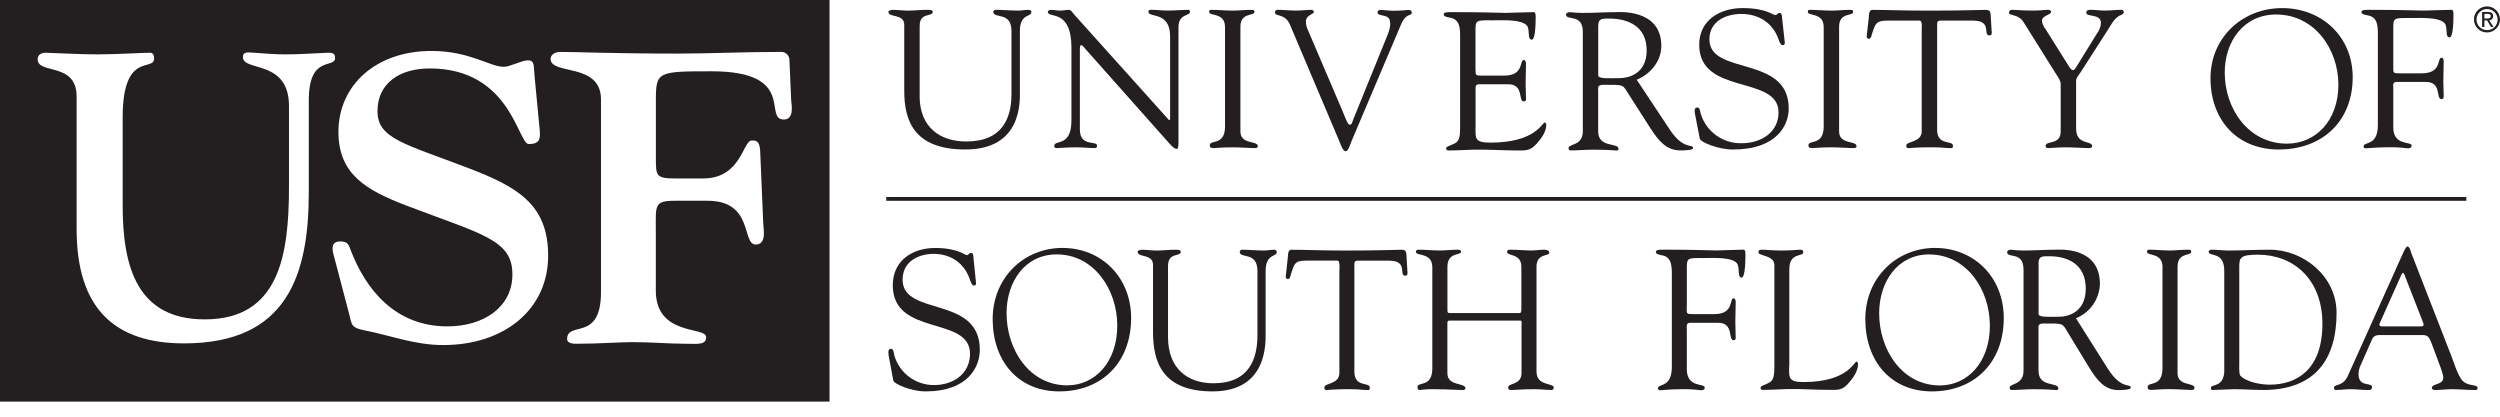
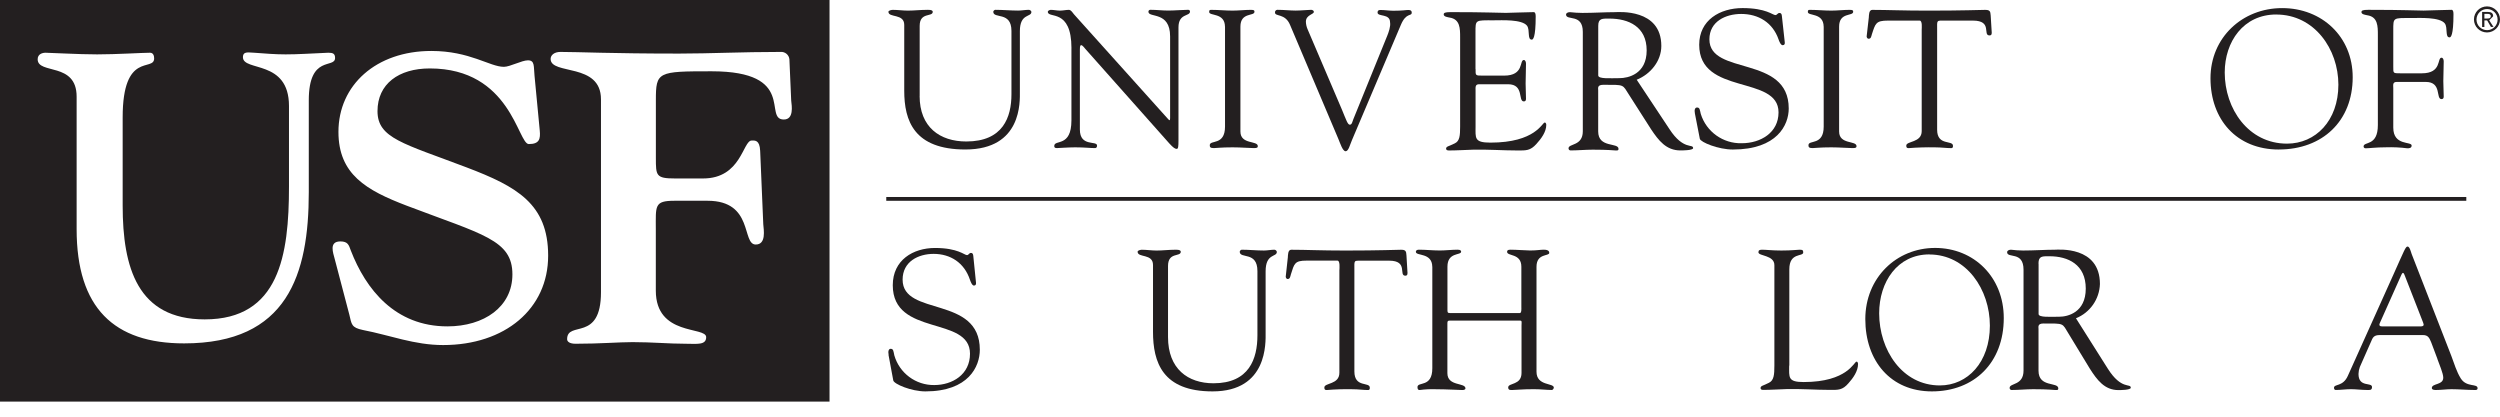
<svg xmlns="http://www.w3.org/2000/svg" width="138px" height="23px" viewBox="0 0 138 23" version="1.1">
  <title>usf_black</title>
  <desc>Created with Sketch.</desc>
  <g id="Page-1" stroke="none" stroke-width="1" fill="none" fill-rule="evenodd">
    <g id="MS_D8_TypicalSolutions_Page_LegacyModernization-Mobile" transform="translate(-48, -1667)" fill="#231F20" fill-rule="nonzero">
      <g id="usf_black" transform="translate(48, 1667)">
        <g id="Group">
          <polygon id="Path" points="136.14 11.084 48.922 11.084 48.922 10.874 136.14 10.874" />
          <g transform="translate(48.805, 0)">
            <path d="M1.958,5.297 C1.958,7.022 3.08,7.81 4.535,7.81 C6.562,7.81 7.027,6.472 7.027,5.201 L7.027,1.706 C7.027,0.607 6.024,1.06 6.024,0.649 C6.024,0.595 6.1,0.542 6.131,0.542 C6.551,0.542 6.972,0.584 7.394,0.584 C7.599,0.584 7.792,0.542 7.987,0.542 C8.042,0.542 8.128,0.595 8.128,0.66 C8.128,0.962 7.492,0.725 7.492,1.717 L7.492,5.06 C7.492,5.589 7.622,8.252 4.484,8.252 C1.648,8.252 1.109,6.667 1.109,5.007 L1.109,1.372 C1.109,0.735 0.236,0.995 0.236,0.651 C0.236,0.575 0.419,0.544 0.473,0.544 C0.754,0.544 1.023,0.586 1.314,0.586 C1.659,0.586 2.004,0.544 2.338,0.544 C2.393,0.544 2.683,0.521 2.683,0.651 C2.683,0.953 1.961,0.651 1.961,1.427 L1.961,5.297 L1.958,5.297 Z" id="Path" />
            <path d="M10.34,2.667 C10.34,0.425 9.035,1.049 9.035,0.651 C9.035,0.586 9.144,0.544 9.197,0.544 C9.369,0.544 9.532,0.586 9.704,0.586 C9.876,0.586 10.038,0.544 10.199,0.544 C10.319,0.544 10.415,0.716 10.48,0.791 L15.623,6.516 C15.688,6.591 15.731,6.635 15.753,6.635 C15.776,6.635 15.785,6.602 15.785,6.516 L15.785,2.008 C15.785,0.597 14.588,1.006 14.588,0.649 C14.586,0.622 14.596,0.594 14.615,0.574 C14.633,0.554 14.66,0.542 14.687,0.541 L14.704,0.541 C15.027,0.541 15.339,0.583 15.685,0.583 C16.031,0.583 16.516,0.541 16.774,0.541 C16.839,0.541 16.883,0.572 16.883,0.637 C16.883,0.918 16.247,0.723 16.247,1.512 L16.247,7.755 C16.247,8.068 16.236,8.219 16.151,8.219 C16.064,8.219 15.968,8.165 15.741,7.917 L11.106,2.699 C11.084,2.677 10.955,2.493 10.879,2.493 C10.835,2.493 10.804,2.526 10.804,2.741 L10.804,7.152 C10.804,8.123 11.752,7.745 11.752,8.035 C11.752,8.089 11.741,8.175 11.632,8.175 C11.374,8.175 11.072,8.133 10.544,8.133 C10.166,8.133 9.606,8.175 9.53,8.175 C9.401,8.175 9.39,8.112 9.39,8.057 C9.39,7.68 10.338,8.154 10.338,6.645 L10.338,2.667 L10.34,2.667 Z" id="Path" />
            <path d="M18.814,1.469 C18.804,0.682 17.941,0.898 17.941,0.661 C17.941,0.565 17.964,0.544 18.049,0.544 C18.449,0.544 18.835,0.586 19.234,0.586 C19.569,0.586 19.903,0.544 20.237,0.544 C20.409,0.544 20.442,0.565 20.442,0.651 C20.442,0.909 19.666,0.661 19.666,1.469 L19.666,7.26 C19.666,7.993 20.626,7.745 20.626,8.068 C20.626,8.144 20.593,8.175 20.41,8.175 C20.163,8.175 19.699,8.133 19.235,8.133 C18.579,8.133 18.352,8.175 18.201,8.175 C18.006,8.175 17.974,8.123 17.974,8.014 C17.974,7.701 18.816,8.056 18.816,6.99 L18.816,1.469 L18.814,1.469 Z" id="Path" />
            <path d="M22.405,1.372 C22.136,0.725 21.575,0.93 21.575,0.693 C21.57,0.657 21.581,0.621 21.603,0.593 C21.625,0.565 21.658,0.546 21.694,0.542 L21.726,0.542 C22.059,0.542 22.394,0.584 22.718,0.584 C23.009,0.584 23.418,0.542 23.569,0.542 C23.634,0.542 23.72,0.584 23.72,0.649 C23.732,0.8 23.28,0.811 23.28,1.199 C23.285,1.344 23.317,1.487 23.376,1.62 L25.274,6.063 C25.511,6.635 25.587,6.883 25.706,6.883 C25.825,6.883 25.846,6.711 25.899,6.581 L27.775,1.963 C27.84,1.802 27.969,1.457 27.926,1.231 C27.926,0.735 27.236,0.939 27.236,0.692 C27.236,0.584 27.289,0.551 27.397,0.551 C27.634,0.551 27.871,0.593 28.11,0.593 C28.626,0.593 28.789,0.551 28.94,0.551 C29.06,0.551 29.123,0.593 29.123,0.692 C29.123,0.929 28.821,0.658 28.519,1.382 L25.828,7.724 C25.71,7.994 25.635,8.349 25.472,8.349 C25.309,8.349 25.17,7.896 25.073,7.67 L22.405,1.372 Z" id="Path" />
            <g transform="translate(30.713, 0.421)">
              <path d="M1.934,3.386 C1.934,3.753 1.911,3.753 2.343,3.753 L3.509,3.753 C4.63,3.753 4.339,2.891 4.598,2.891 C4.684,2.891 4.717,3.009 4.717,3.096 C4.717,3.474 4.696,3.839 4.696,4.185 C4.696,4.466 4.717,4.747 4.717,5.037 C4.717,5.135 4.673,5.177 4.598,5.177 C4.262,5.177 4.631,4.229 3.725,4.229 L2.128,4.229 C1.901,4.229 1.933,4.411 1.933,4.573 L1.933,6.557 C1.933,7.195 1.847,7.452 2.752,7.452 C5.244,7.452 5.61,6.343 5.75,6.343 C5.827,6.343 5.836,6.45 5.836,6.473 C5.836,6.86 5.555,7.238 5.297,7.519 C4.953,7.907 4.716,7.885 4.24,7.885 C3.42,7.885 2.6,7.821 1.782,7.842 C1.35,7.854 0.897,7.885 0.467,7.885 C0.37,7.885 0.305,7.863 0.305,7.777 C0.326,7.649 0.435,7.67 0.779,7.496 C1.06,7.368 1.081,7.066 1.081,6.559 L1.081,1.639 C1.081,1.154 1.081,0.636 0.5,0.549 C0.414,0.528 0.175,0.507 0.175,0.377 C0.175,0.29 0.24,0.248 0.552,0.248 C2.591,0.248 3.151,0.29 3.603,0.29 C3.819,0.29 4.811,0.248 5.144,0.248 C5.231,0.248 5.252,0.356 5.252,0.484 C5.252,1.681 5.101,1.767 5.036,1.767 C4.776,1.767 4.949,1.249 4.776,1.002 C4.495,0.635 3.375,0.7 2.943,0.7 C1.907,0.7 1.929,0.656 1.929,1.379 L1.929,3.386 L1.934,3.386 Z" id="Path" />
              <path d="M10.828,3.98 C11.583,3.678 12.187,2.956 12.187,2.115 C12.187,0.034 9.804,0.25 9.632,0.25 C9.072,0.25 8.458,0.292 7.832,0.292 C7.602,0.291 7.371,0.277 7.142,0.25 C7.012,0.25 6.927,0.313 6.927,0.378 C6.927,0.745 7.853,0.303 7.853,1.338 L7.853,6.827 C7.853,7.647 7.065,7.496 7.065,7.765 C7.064,7.795 7.074,7.824 7.094,7.846 C7.113,7.868 7.141,7.881 7.171,7.883 L7.171,7.883 C7.58,7.883 7.989,7.841 8.4,7.841 C9.296,7.841 9.543,7.883 9.64,7.883 C9.737,7.883 9.824,7.904 9.824,7.797 C9.824,7.43 8.702,7.764 8.702,6.836 L8.702,4.562 C8.702,4.455 8.637,4.26 8.983,4.26 C10.191,4.26 10.028,4.229 10.417,4.831 L11.624,6.719 C12.035,7.333 12.454,7.883 13.241,7.883 C13.338,7.883 13.942,7.883 13.942,7.755 C13.942,7.495 13.413,7.895 12.637,6.708 L10.828,3.98 Z M8.705,1.003 C8.705,0.582 8.932,0.605 9.32,0.605 C10.377,0.605 11.378,1.047 11.378,2.362 C11.378,3.678 10.342,3.893 9.88,3.893 C9.373,3.893 8.705,3.948 8.705,3.742 L8.705,1.003 Z" id="Shape" />
            </g>
            <path d="M44.754,6.268 C44.711,6.052 44.764,5.934 44.873,5.934 C45.024,5.934 45.024,6.063 45.078,6.289 C45.385,7.275 46.311,7.936 47.343,7.906 C48.367,7.906 49.37,7.334 49.37,6.203 C49.37,4.122 44.991,5.286 44.991,2.472 C44.991,1.104 46.142,0.446 47.384,0.446 C48.689,0.446 49.045,0.833 49.196,0.833 C49.293,0.833 49.315,0.716 49.423,0.716 C49.487,0.716 49.542,0.748 49.553,0.867 L49.714,2.333 C49.726,2.419 49.703,2.495 49.596,2.495 C49.489,2.495 49.401,2.268 49.37,2.171 C49.046,1.244 48.26,0.77 47.311,0.77 C46.458,0.77 45.554,1.179 45.554,2.171 C45.554,4.198 49.933,3.012 49.933,5.989 C49.933,6.895 49.295,8.254 46.848,8.254 C46.051,8.254 45.069,7.854 45.025,7.66 L44.754,6.268 Z" id="Path" />
            <path d="M51.861,1.469 C51.851,0.682 50.988,0.898 50.988,0.661 C50.988,0.565 51.01,0.544 51.097,0.544 C51.496,0.544 51.884,0.586 52.283,0.586 C52.618,0.586 52.952,0.544 53.285,0.544 C53.457,0.544 53.491,0.565 53.491,0.651 C53.491,0.909 52.714,0.661 52.714,1.469 L52.714,7.26 C52.714,7.993 53.675,7.745 53.675,8.068 C53.675,8.144 53.642,8.175 53.459,8.175 C53.211,8.175 52.748,8.133 52.283,8.133 C51.624,8.133 51.399,8.175 51.248,8.175 C51.055,8.175 51.022,8.123 51.022,8.014 C51.022,7.701 51.863,8.056 51.863,6.99 L51.863,1.469 L51.861,1.469 Z" id="Path" />
            <path d="M57.273,1.632 C57.273,1.557 57.317,1.148 57.166,1.137 L55.408,1.137 C54.739,1.137 54.718,1.299 54.523,1.892 C54.49,1.999 54.481,2.14 54.34,2.14 C54.276,2.14 54.234,2.064 54.234,2.01 L54.353,0.965 C54.363,0.835 54.353,0.545 54.547,0.545 C55.388,0.545 56.219,0.587 57.608,0.587 C59.561,0.587 60.553,0.545 60.769,0.545 C61.017,0.545 61.071,0.608 61.081,0.858 L61.134,1.72 C61.145,1.827 61.155,1.956 61.017,1.956 C60.617,1.956 61.199,1.137 60.1,1.137 L58.557,1.137 C58.07,1.137 58.125,1.093 58.125,1.666 L58.125,7.163 C58.125,8.07 58.999,7.713 58.999,8.049 C58.999,8.08 59.01,8.177 58.902,8.177 C58.643,8.177 58.342,8.134 58.028,8.134 C57.535,8.124 57.042,8.138 56.551,8.177 C56.455,8.177 56.421,8.145 56.421,8.036 C56.421,7.778 57.273,7.885 57.273,7.239 L57.273,1.632 Z" id="Path" />
-             <path d="M62.895,1.222 C62.615,0.758 62.087,0.888 62.087,0.703 C62.087,0.622 62.147,0.553 62.227,0.542 C62.519,0.542 62.723,0.584 63.457,0.584 C63.812,0.584 64.103,0.542 64.212,0.542 C64.287,0.542 64.417,0.553 64.417,0.649 C64.417,0.832 63.911,0.843 63.911,1.155 C63.933,1.318 64,1.471 64.104,1.598 L65.409,3.678 C65.495,3.808 65.56,3.873 65.625,3.873 C65.69,3.873 65.744,3.798 65.831,3.657 L66.941,1.858 C67.077,1.689 67.157,1.481 67.167,1.264 C67.167,0.735 66.359,0.962 66.359,0.703 C66.359,0.563 66.466,0.542 66.585,0.542 C66.844,0.542 67.114,0.584 67.372,0.584 C67.685,0.584 67.997,0.542 68.311,0.542 C68.376,0.551 68.426,0.605 68.429,0.671 C68.429,0.79 68.246,0.832 68.171,0.876 C67.88,1.048 67.741,1.35 67.567,1.62 L66.057,3.971 C65.885,4.24 65.797,4.294 65.797,4.456 L65.797,7.097 C65.797,8.035 66.682,7.733 66.682,8.068 C66.682,8.166 66.585,8.175 66.434,8.175 C66.283,8.175 65.646,8.133 65.247,8.133 C64.762,8.133 64.375,8.175 64.276,8.175 C64.178,8.175 64.115,8.165 64.115,8.047 C64.115,7.745 64.945,8.024 64.945,7.26 L64.945,4.65 C64.945,4.445 64.783,4.228 64.698,4.1 L62.895,1.222 Z" id="Path" />
            <path d="M76.987,8.252 C79.392,8.252 81.064,6.688 81.064,4.263 C81.064,2.031 79.371,0.447 77.171,0.447 C74.971,0.447 73.214,2.075 73.214,4.319 C73.214,6.594 74.649,8.254 76.99,8.254 L76.987,8.252 Z M76.846,0.802 C78.949,0.802 80.274,2.71 80.274,4.673 C80.274,6.668 79.013,7.929 77.438,7.929 C75.303,7.929 74,5.999 74,4.003 C74,2.298 75.034,0.8 76.846,0.8 L76.846,0.802 Z" id="Shape" />
            <path d="M83.304,3.68 C83.304,4.047 83.283,4.047 83.715,4.047 L84.879,4.047 C86.001,4.047 85.71,3.185 85.968,3.185 C86.054,3.185 86.088,3.302 86.088,3.39 C86.088,3.768 86.066,4.133 86.066,4.479 C86.066,4.76 86.088,5.04 86.088,5.33 C86.088,5.427 86.044,5.471 85.968,5.471 C85.634,5.471 86.001,4.522 85.096,4.522 L83.499,4.522 C83.25,4.522 83.304,4.705 83.304,4.867 L83.304,7.044 C83.304,8.068 84.318,7.787 84.318,8.035 C84.318,8.186 84.156,8.186 84.081,8.186 C83.688,8.136 83.291,8.118 82.895,8.131 C82.346,8.131 81.968,8.186 81.773,8.186 C81.717,8.188 81.669,8.146 81.664,8.089 C81.664,7.787 82.453,8.1 82.453,6.904 L82.453,1.933 C82.453,1.448 82.453,0.93 81.87,0.843 C81.784,0.821 81.547,0.8 81.547,0.671 C81.547,0.584 81.612,0.542 81.924,0.542 C83.963,0.542 84.523,0.584 84.976,0.584 C85.192,0.584 86.184,0.542 86.519,0.542 C86.606,0.542 86.627,0.649 86.627,0.779 C86.627,1.977 86.476,2.063 86.411,2.063 C86.151,2.063 86.324,1.545 86.151,1.297 C85.87,0.93 84.75,0.995 84.318,0.995 C83.282,0.995 83.304,0.951 83.304,1.675 L83.304,3.68 L83.304,3.68 Z" id="Path" />
-             <path d="M88.333,1.021 L88.333,0.764 L88.503,0.764 C88.591,0.764 88.685,0.784 88.685,0.886 C88.685,1.013 88.59,1.022 88.482,1.022 L88.331,1.022 L88.333,1.021 Z M88.333,1.126 L88.484,1.126 L88.695,1.487 L88.837,1.487 L88.6,1.122 C88.719,1.122 88.816,1.025 88.816,0.906 C88.816,0.906 88.816,0.898 88.816,0.894 C88.816,0.731 88.719,0.658 88.523,0.658 L88.208,0.658 L88.208,1.489 L88.333,1.489 L88.333,1.128 L88.333,1.126 Z M88.484,1.791 C88.88,1.787 89.197,1.464 89.195,1.068 C89.193,0.673 88.872,0.353 88.477,0.353 C88.081,0.353 87.76,0.673 87.757,1.068 C87.755,1.464 88.073,1.787 88.469,1.791 L88.484,1.791 Z M87.898,1.069 C87.905,0.75 88.167,0.495 88.487,0.498 C88.806,0.502 89.063,0.762 89.063,1.081 C89.063,1.401 88.806,1.661 88.487,1.664 C88.167,1.667 87.905,1.413 87.898,1.093 C87.898,1.085 87.898,1.077 87.898,1.069 Z" id="Shape" />
+             <path d="M88.333,1.021 L88.333,0.764 L88.503,0.764 C88.591,0.764 88.685,0.784 88.685,0.886 C88.685,1.013 88.59,1.022 88.482,1.022 L88.331,1.022 L88.333,1.021 Z M88.333,1.126 L88.484,1.126 L88.695,1.487 L88.837,1.487 L88.6,1.122 C88.816,0.906 88.816,0.898 88.816,0.894 C88.816,0.731 88.719,0.658 88.523,0.658 L88.208,0.658 L88.208,1.489 L88.333,1.489 L88.333,1.128 L88.333,1.126 Z M88.484,1.791 C88.88,1.787 89.197,1.464 89.195,1.068 C89.193,0.673 88.872,0.353 88.477,0.353 C88.081,0.353 87.76,0.673 87.757,1.068 C87.755,1.464 88.073,1.787 88.469,1.791 L88.484,1.791 Z M87.898,1.069 C87.905,0.75 88.167,0.495 88.487,0.498 C88.806,0.502 89.063,0.762 89.063,1.081 C89.063,1.401 88.806,1.661 88.487,1.664 C88.167,1.667 87.905,1.413 87.898,1.093 C87.898,1.085 87.898,1.077 87.898,1.069 Z" id="Shape" />
          </g>
          <g transform="translate(48.805, 13.463)">
            <path d="M0.247,6.129 C0.204,5.91 0.257,5.791 0.362,5.791 C0.512,5.791 0.512,5.922 0.561,6.152 C0.843,7.133 1.745,7.804 2.765,7.792 C3.764,7.792 4.739,7.212 4.739,6.064 C4.739,3.95 0.476,5.134 0.476,2.28 C0.476,0.891 1.6,0.225 2.808,0.225 C4.078,0.225 4.425,0.619 4.572,0.619 C4.667,0.619 4.687,0.498 4.792,0.498 C4.856,0.498 4.907,0.531 4.919,0.649 L5.07,2.137 C5.08,2.224 5.059,2.301 4.955,2.301 C4.851,2.301 4.766,2.072 4.734,1.974 C4.419,1.033 3.654,0.551 2.729,0.551 C1.9,0.551 1.019,0.966 1.019,1.974 C1.019,4.029 5.281,2.827 5.281,5.845 C5.281,6.763 4.662,8.142 2.278,8.142 C1.5,8.142 0.544,7.737 0.504,7.538 L0.241,6.126 L0.247,6.129 Z" id="Path" />
-             <path d="M9.665,8.142 C12.007,8.142 13.633,6.555 13.633,4.095 C13.633,1.83 11.985,0.223 9.843,0.223 C7.702,0.223 5.99,1.876 5.99,4.15 C5.99,6.457 7.386,8.142 9.665,8.142 Z M9.529,0.58 C11.576,0.58 12.868,2.516 12.868,4.506 C12.868,6.529 11.639,7.808 10.106,7.808 C8.027,7.808 6.757,5.845 6.757,3.828 C6.757,2.099 7.764,0.58 9.529,0.58 L9.529,0.58 Z" id="Shape" />
            <path d="M15.67,5.145 C15.67,6.895 16.762,7.694 18.18,7.694 C20.153,7.694 20.605,6.335 20.605,5.047 L20.605,1.502 C20.605,0.387 19.628,0.847 19.628,0.43 C19.638,0.376 19.68,0.333 19.734,0.321 C20.143,0.321 20.552,0.366 20.963,0.366 C21.162,0.366 21.351,0.321 21.54,0.321 C21.593,0.321 21.676,0.376 21.676,0.443 C21.676,0.744 21.057,0.507 21.057,1.515 L21.057,4.904 C21.057,5.442 21.182,8.142 18.127,8.142 C15.365,8.142 14.841,6.534 14.841,4.85 L14.841,1.164 C14.841,0.518 13.991,0.782 13.991,0.432 C13.991,0.355 14.169,0.323 14.222,0.323 C14.495,0.323 14.758,0.367 15.041,0.367 C15.377,0.367 15.713,0.323 16.039,0.323 C16.092,0.323 16.374,0.302 16.374,0.432 C16.374,0.734 15.67,0.432 15.67,1.218 L15.67,5.145 L15.67,5.145 Z" id="Path" />
            <path d="M25.132,1.425 C25.132,1.348 25.174,0.933 25.026,0.923 L23.311,0.923 C22.66,0.923 22.639,1.086 22.45,1.688 C22.419,1.797 22.408,1.939 22.272,1.939 C22.209,1.939 22.167,1.862 22.167,1.807 L22.283,0.751 C22.293,0.619 22.283,0.323 22.471,0.323 C23.29,0.323 24.099,0.367 25.454,0.367 C27.353,0.367 28.323,0.323 28.53,0.323 C28.771,0.323 28.823,0.388 28.832,0.64 L28.884,1.516 C28.895,1.625 28.906,1.756 28.77,1.756 C28.382,1.756 28.95,0.926 27.877,0.926 L26.377,0.926 C25.904,0.926 25.957,0.882 25.957,1.462 L25.957,7.04 C25.957,7.958 26.808,7.597 26.808,7.937 C26.808,7.97 26.819,8.067 26.713,8.067 C26.461,8.067 26.167,8.023 25.863,8.023 C25.384,8.012 24.904,8.027 24.426,8.067 C24.332,8.067 24.299,8.035 24.299,7.924 C24.299,7.662 25.129,7.773 25.129,7.115 L25.129,1.425 L25.132,1.425 Z" id="Path" />
            <path d="M30.257,1.261 C30.247,0.464 29.351,0.681 29.351,0.441 C29.351,0.343 29.436,0.32 29.519,0.32 C29.907,0.32 30.284,0.364 30.674,0.364 C30.999,0.364 31.325,0.32 31.65,0.32 C31.829,0.32 31.849,0.385 31.849,0.429 C31.849,0.648 31.094,0.439 31.094,1.259 L31.094,3.623 C31.094,3.774 31.094,3.819 31.245,3.819 L35.089,3.819 C35.195,3.819 35.174,3.546 35.174,3.502 L35.174,1.261 C35.174,0.506 34.387,0.692 34.387,0.441 C34.387,0.376 34.407,0.32 34.565,0.32 C34.911,0.32 35.458,0.364 35.657,0.364 C36.045,0.364 36.204,0.32 36.412,0.32 C36.685,0.32 36.714,0.429 36.714,0.495 C36.714,0.692 36.01,0.506 36.01,1.261 L36.01,7.058 C36.01,7.857 36.966,7.662 36.966,7.934 C36.966,7.967 36.924,8.064 36.85,8.064 C36.566,8.064 36.246,8.02 35.864,8.02 C35.192,8.02 34.898,8.064 34.698,8.064 C34.605,8.064 34.447,8.097 34.447,7.922 C34.447,7.659 35.183,7.813 35.183,7.124 L35.183,4.506 C35.183,4.331 35.224,4.233 35.098,4.233 L31.217,4.233 C31.091,4.233 31.091,4.297 31.091,4.419 L31.091,7.136 C31.091,7.879 32.089,7.639 32.089,7.979 C32.089,8.033 32.016,8.067 31.921,8.067 C31.784,8.067 31.015,8.023 30.461,8.023 C30.158,8.012 29.855,8.026 29.555,8.067 C29.472,8.067 29.44,8.012 29.44,7.903 C29.44,7.586 30.259,7.947 30.259,6.865 L30.259,1.261 L30.257,1.261 Z" id="Path" />
-             <path d="M44.301,3.505 C44.301,3.876 44.279,3.876 44.701,3.876 L45.835,3.876 C46.926,3.876 46.642,3.002 46.892,3.002 C46.975,3.002 47.006,3.121 47.006,3.209 C47.006,3.591 46.985,3.964 46.985,4.312 C46.985,4.598 47.006,4.882 47.006,5.176 C47.006,5.275 46.964,5.318 46.892,5.318 C46.565,5.318 46.923,4.356 46.042,4.356 L44.497,4.356 C44.255,4.356 44.308,4.542 44.308,4.707 L44.308,6.922 C44.308,7.961 45.296,7.677 45.296,7.928 C45.296,8.078 45.145,8.078 45.065,8.078 C44.682,8.027 44.296,8.009 43.911,8.023 C43.375,8.023 43.005,8.078 42.819,8.078 C42.763,8.08 42.716,8.036 42.714,7.98 C42.714,7.678 43.481,7.991 43.481,6.773 L43.481,1.729 C43.481,1.237 43.481,0.713 42.914,0.625 C42.83,0.604 42.599,0.581 42.599,0.45 C42.599,0.362 42.662,0.318 42.966,0.318 C44.95,0.318 45.496,0.362 45.937,0.362 C46.147,0.362 47.114,0.318 47.438,0.318 C47.523,0.318 47.544,0.427 47.544,0.559 C47.544,1.767 47.393,1.86 47.334,1.86 C47.082,1.86 47.249,1.336 47.082,1.083 C46.809,0.711 45.723,0.781 45.297,0.781 C44.29,0.781 44.309,0.735 44.309,1.469 L44.309,3.505 L44.301,3.505 Z" id="Path" />
            <path d="M49.957,6.72 C49.957,7.366 49.874,7.626 50.756,7.626 C53.181,7.626 53.539,6.499 53.675,6.499 C53.749,6.499 53.759,6.608 53.759,6.631 C53.759,7.025 53.486,7.407 53.234,7.688 C52.897,8.082 52.666,8.059 52.204,8.059 C51.407,8.059 50.608,7.994 49.809,8.015 C49.389,8.027 48.948,8.059 48.528,8.059 C48.435,8.059 48.377,8.038 48.377,7.95 C48.399,7.819 48.503,7.842 48.84,7.667 C49.113,7.535 49.141,7.23 49.141,6.715 L49.141,1.175 C49.141,0.607 48.26,0.682 48.26,0.464 C48.26,0.343 48.334,0.321 48.47,0.321 C48.69,0.321 49.016,0.366 49.527,0.366 C50.131,0.366 50.377,0.321 50.534,0.321 C50.691,0.321 50.733,0.343 50.733,0.472 C50.733,0.723 49.966,0.45 49.966,1.401 L49.966,6.72 L49.957,6.72 Z" id="Path" />
            <path d="M57.833,8.142 C60.176,8.142 61.803,6.555 61.803,4.095 C61.803,1.83 60.154,0.223 58.013,0.223 C55.872,0.223 54.16,1.876 54.16,4.15 C54.16,6.457 55.556,8.142 57.835,8.142 L57.833,8.142 Z M57.697,0.584 C59.745,0.584 61.036,2.52 61.036,4.511 C61.036,6.534 59.807,7.813 58.274,7.813 C56.195,7.813 54.925,5.85 54.925,3.832 C54.925,2.104 55.928,0.58 57.697,0.58 L57.697,0.584 Z" id="Shape" />
            <path d="M65.788,4.106 C66.565,3.793 67.084,3.051 67.111,2.214 C67.111,0.1 64.791,0.321 64.624,0.321 C64.077,0.321 63.479,0.366 62.869,0.366 C62.644,0.364 62.42,0.349 62.197,0.321 C62.071,0.321 61.987,0.387 61.987,0.453 C61.987,0.825 62.894,0.376 62.894,1.427 L62.894,6.994 C62.894,7.825 62.127,7.672 62.127,7.946 C62.124,7.975 62.133,8.004 62.152,8.026 C62.171,8.049 62.198,8.063 62.227,8.065 L62.227,8.065 C62.628,8.065 63.025,8.021 63.425,8.021 C64.296,8.021 64.538,8.065 64.633,8.065 C64.728,8.065 64.813,8.088 64.813,7.977 C64.813,7.604 63.721,7.944 63.721,7.003 L63.721,4.696 C63.721,4.588 63.658,4.394 63.994,4.394 C65.171,4.394 65.014,4.361 65.391,4.974 L66.555,6.889 C66.955,7.513 67.365,8.07 68.132,8.07 C68.225,8.07 68.814,8.07 68.814,7.94 C68.814,7.677 68.299,8.082 67.543,6.883 L65.788,4.106 Z M63.719,1.086 C63.719,0.66 63.94,0.682 64.324,0.682 C65.352,0.682 66.329,1.136 66.329,2.466 C66.329,3.796 65.32,4.02 64.87,4.02 C64.376,4.02 63.725,4.074 63.725,3.869 L63.725,1.086 L63.719,1.086 Z" id="Shape" />
-             <path d="M70.566,1.261 C70.555,0.464 69.714,0.681 69.714,0.441 C69.714,0.343 69.735,0.32 69.82,0.32 C70.208,0.32 70.586,0.364 70.975,0.364 C71.3,0.364 71.626,0.32 71.952,0.32 C72.12,0.32 72.151,0.341 72.151,0.429 C72.151,0.69 71.396,0.439 71.396,1.259 L71.396,7.134 C71.396,7.877 72.331,7.626 72.331,7.954 C72.331,8.031 72.299,8.062 72.12,8.062 C71.878,8.062 71.427,8.018 70.975,8.018 C70.335,8.018 70.115,8.062 69.966,8.062 C69.778,8.062 69.746,8.008 69.746,7.899 C69.746,7.582 70.564,7.943 70.564,6.86 L70.564,1.261 L70.566,1.261 Z" id="Path" />
-             <path d="M73.979,6.939 C73.979,7.977 73.233,7.704 73.233,7.955 C73.233,8.02 73.254,8.064 73.338,8.064 C73.423,8.064 74.419,8.02 74.515,8.02 C75.049,8.02 75.585,8.064 76.121,8.064 C79.029,8.064 80.174,6.326 80.174,3.81 C80.174,1.786 78.347,0.321 76.488,0.321 C75.582,0.321 74.903,0.366 74.21,0.366 C73.896,0.366 73.591,0.321 73.264,0.321 C73.201,0.321 73.113,0.355 73.113,0.43 C73.113,0.732 73.974,0.376 73.974,1.487 L73.974,6.934 L73.979,6.939 Z M74.803,1.284 C74.803,0.769 74.845,0.595 75.844,0.595 C77.838,0.607 79.392,1.984 79.392,4.412 C79.392,6.939 77.974,7.77 76.484,7.77 C76.011,7.77 75.214,7.639 74.866,7.278 C74.773,7.18 74.803,6.655 74.803,6.48 L74.803,1.285 L74.803,1.284 Z" id="Shape" />
            <path d="M85.737,6.348 C85.843,6.65 86.063,7.147 86.063,7.387 C86.063,7.802 85.432,7.689 85.432,7.956 C85.432,8.065 85.601,8.065 85.663,8.065 C85.947,8.065 86.231,8.021 86.515,8.021 C86.945,8.021 87.374,8.065 87.806,8.065 C87.88,8.065 87.957,8.065 87.957,7.967 C87.957,7.694 87.353,7.934 87.033,7.431 C86.791,7.047 86.664,6.588 86.509,6.185 L84.316,0.551 C84.284,0.464 84.211,0.146 84.096,0.146 C83.981,0.146 83.928,0.321 83.309,1.699 L80.799,7.277 C80.526,7.901 80.032,7.715 80.032,7.944 C80.032,8.009 80.064,8.064 80.126,8.064 C80.399,8.064 80.683,8.02 80.966,8.02 C81.248,8.02 81.554,8.064 81.846,8.064 C81.983,8.064 82.13,8.097 82.13,7.901 C82.13,7.617 81.384,7.944 81.384,7.179 C81.387,7.048 81.412,6.919 81.458,6.796 L82.136,5.261 C82.24,5.032 82.428,5.032 82.63,5.032 L84.94,5.032 C85.233,5.032 85.296,5.196 85.402,5.447 L85.739,6.344 L85.737,6.348 Z M83.753,1.7 C83.815,1.569 83.868,1.569 83.92,1.7 L84.949,4.337 C85.002,4.479 85.012,4.556 84.781,4.556 L82.704,4.556 C82.566,4.556 82.494,4.512 82.566,4.36 L83.753,1.702 L83.753,1.7 Z" id="Shape" />
          </g>
          <path d="M0,0 L0,22.17 L45.79,22.17 L45.79,0 L0,0 Z M17.045,5.536 L17.045,10.608 C17.045,15.162 15.867,18.955 10.162,18.955 C6.297,18.955 4.23,17.003 4.23,12.65 L4.23,5.335 C4.23,3.405 2.079,4.127 2.079,3.271 C2.079,2.979 2.348,2.911 2.513,2.911 C2.781,2.911 4.325,3.002 5.365,3.002 C6.406,3.002 7.887,2.911 8.281,2.911 C8.467,2.911 8.509,3.091 8.509,3.225 C8.509,3.981 6.771,2.8 6.771,6.48 L6.771,11.348 C6.771,14.78 7.598,17.63 11.301,17.63 C15.416,17.63 15.952,14.086 15.952,10.294 L15.952,5.85 C15.952,3.269 13.41,3.965 13.41,3.158 C13.41,2.798 13.761,2.911 14.03,2.911 C14.634,2.956 15.186,3.002 15.766,3.002 C16.449,3.002 17.089,2.956 18.123,2.911 C18.373,2.911 18.496,2.956 18.496,3.203 C18.492,3.808 17.045,3 17.045,5.536 Z M24.459,19.047 C22.872,19.047 21.545,18.508 20.037,18.217 C19.387,18.083 19.413,17.903 19.282,17.364 L18.475,14.291 C18.398,13.977 18.137,13.326 18.788,13.326 C19.205,13.326 19.256,13.528 19.362,13.82 C20.193,15.973 21.808,18.016 24.695,18.016 C26.723,18.016 28.285,16.938 28.285,15.147 C28.285,13.24 26.645,12.948 22.457,11.356 C20.219,10.502 18.682,9.628 18.682,7.278 C18.682,4.698 20.763,2.813 23.807,2.813 C25.941,2.813 27.034,3.689 27.815,3.689 C28.153,3.689 28.802,3.33 29.142,3.33 C29.532,3.33 29.453,3.666 29.506,4.183 L29.793,7.189 C29.844,7.683 29.767,7.952 29.189,7.952 C28.585,7.952 28.2,3.778 23.725,3.778 C22.008,3.778 20.838,4.631 20.838,6.134 C20.838,7.636 22.273,7.917 25.758,9.241 C28.539,10.298 30.258,11.26 30.258,14.111 C30.261,17.05 27.872,19.047 24.459,19.047 Z M43.266,6.597 C42.109,6.597 44.02,3.935 39.279,3.935 C36.302,3.935 36.204,3.958 36.204,5.528 L36.204,8.714 L36.204,8.714 C36.204,9.693 36.204,9.851 37.261,9.851 L38.811,9.851 C40.925,9.851 41,7.757 41.493,7.757 C41.663,7.757 41.935,7.712 41.961,8.326 L42.133,12.382 C42.157,12.684 42.307,13.498 41.716,13.498 C40.929,13.498 41.616,11.082 39.058,11.082 L37.234,11.082 C36.102,11.082 36.201,11.356 36.201,12.675 L36.201,16.044 C36.201,18.569 38.981,18.007 38.981,18.611 C38.981,19.064 38.465,18.975 37.849,18.975 C36.914,18.975 36.004,18.885 34.921,18.885 C34.166,18.885 33.125,18.975 31.772,18.975 C31.452,18.975 31.305,18.863 31.305,18.724 C31.305,17.676 33.174,18.907 33.174,16.13 L33.174,5.483 C33.174,3.435 30.394,4.163 30.394,3.253 C30.394,3.047 30.592,2.866 30.936,2.866 C31.943,2.866 33.714,2.958 37.479,2.958 C39.226,2.958 40.923,2.866 43.087,2.866 C43.336,2.845 43.555,3.03 43.576,3.278 C43.576,3.278 43.576,3.293 43.576,3.299 L43.674,5.551 C43.708,5.847 43.831,6.597 43.266,6.597 Z" id="Shape" />
        </g>
      </g>
    </g>
  </g>
</svg>